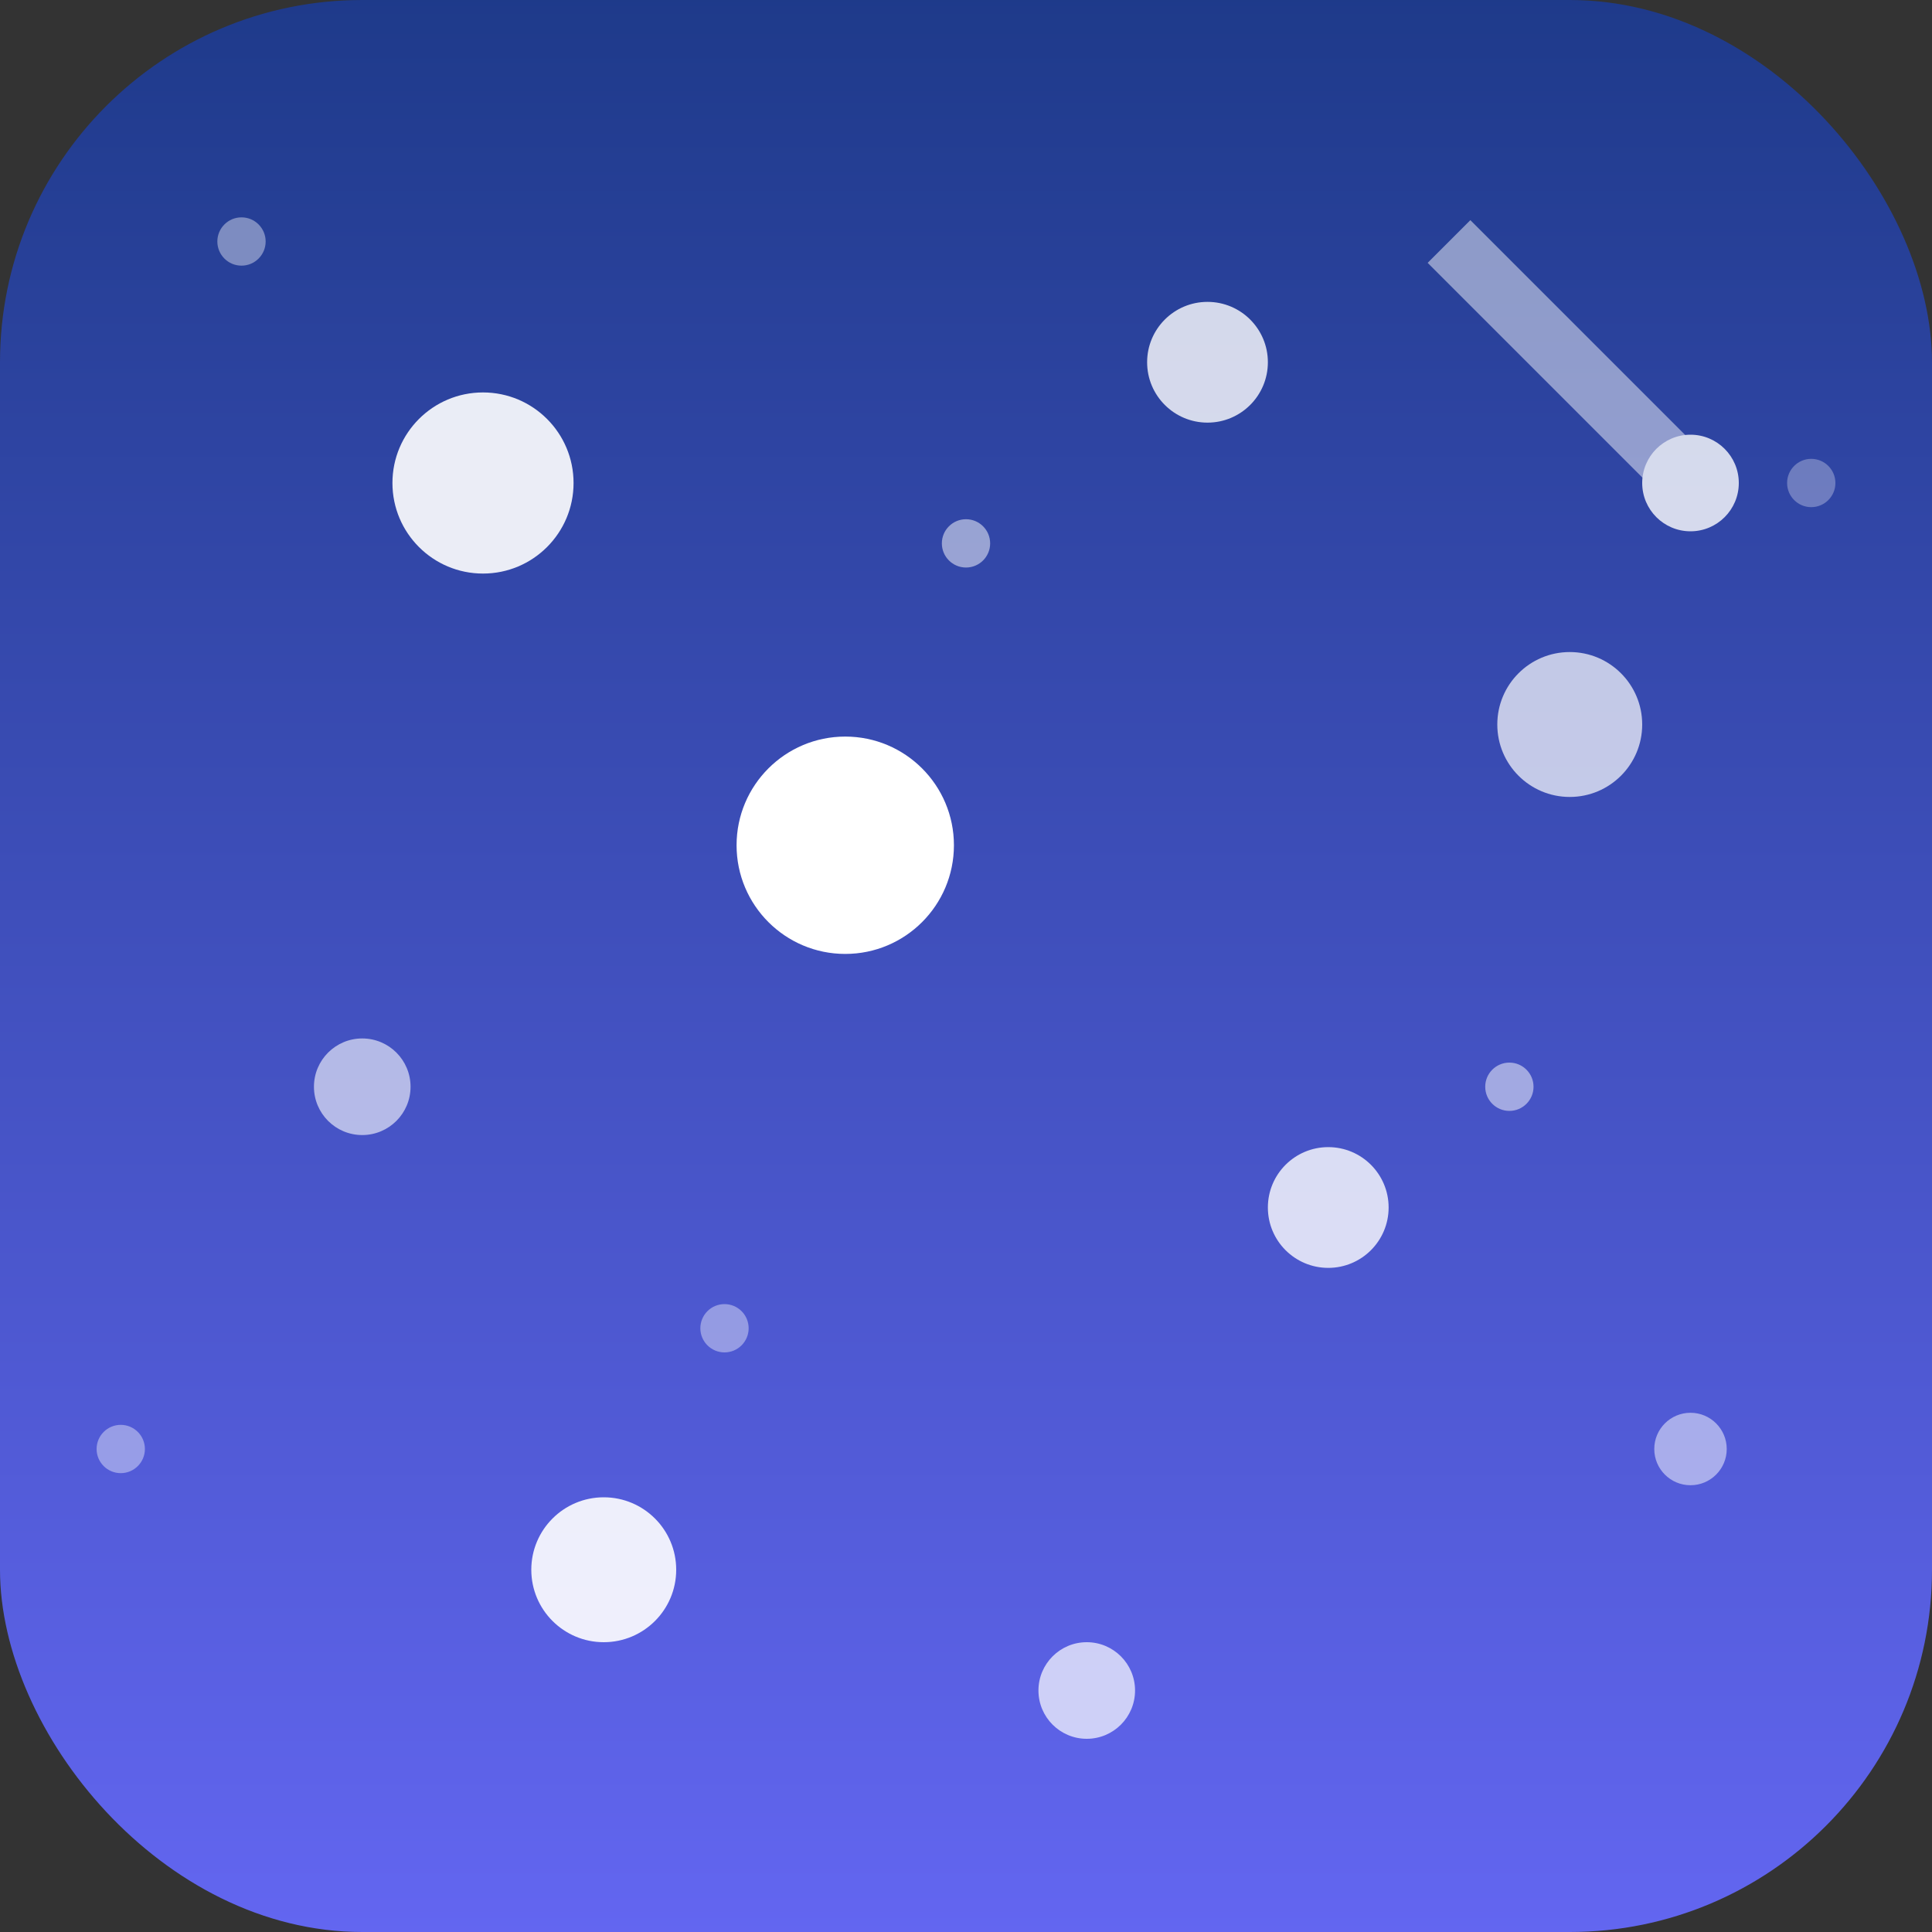
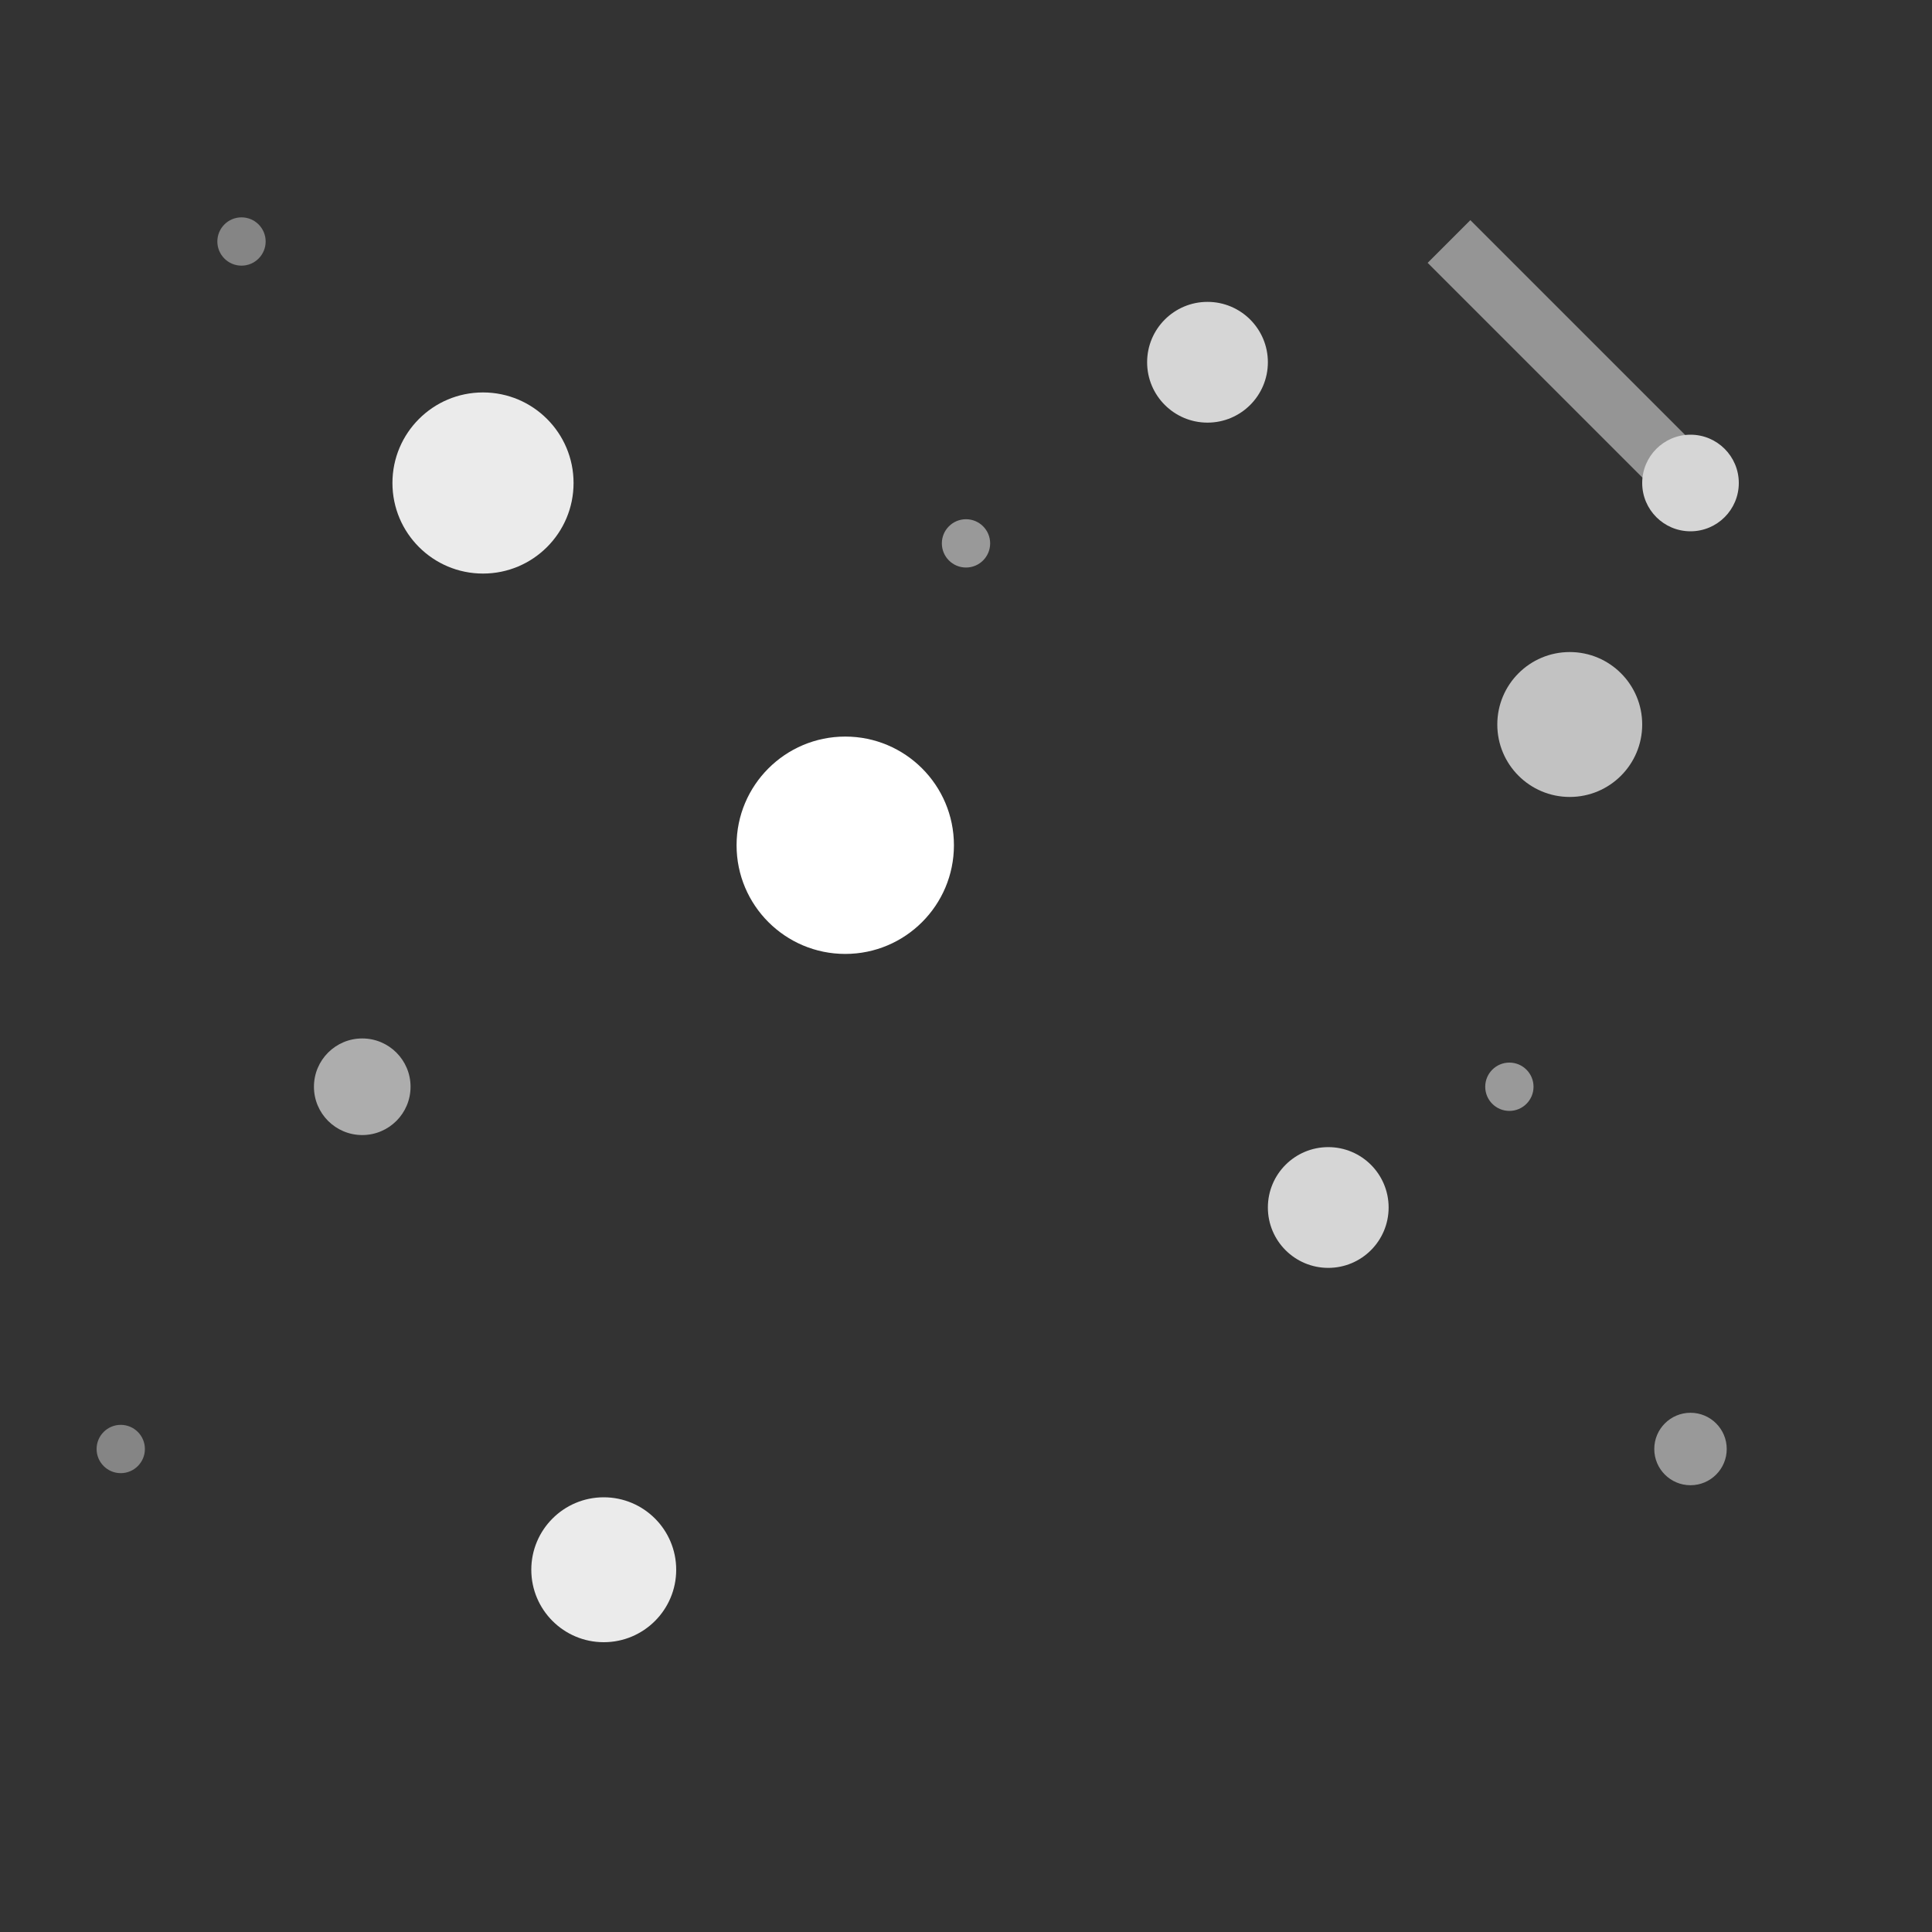
<svg xmlns="http://www.w3.org/2000/svg" viewBox="0 0 32 32">
  <rect x="0" y="0" width="32" height="32" fill="#333333" stroke="none" />
  <defs>
    <linearGradient id="skyGradient" x1="0%" y1="0%" x2="0%" y2="100%">
      <stop offset="0%" style="stop-color:#1e3a8a;stop-opacity:1" />
      <stop offset="100%" style="stop-color:#6366f1;stop-opacity:1" />
    </linearGradient>
  </defs>
-   <rect width="32" height="32" fill="url(#skyGradient)" rx="6" />
  <circle cx="8" cy="8" r="1.5" fill="white" opacity="0.9">
    <animate attributeName="opacity" values="0.9;0.4;0.9" dur="3s" repeatCount="indefinite" />
  </circle>
  <circle cx="20" cy="6" r="1" fill="white" opacity="0.8" />
  <circle cx="26" cy="12" r="1.2" fill="white" opacity="0.7">
    <animate attributeName="opacity" values="0.7;0.3;0.7" dur="2.5s" repeatCount="indefinite" />
  </circle>
  <circle cx="6" cy="18" r="0.8" fill="white" opacity="0.6" />
  <circle cx="14" cy="14" r="1.8" fill="white" opacity="1">
    <animate attributeName="opacity" values="1;0.5;1" dur="4s" repeatCount="indefinite" />
  </circle>
  <circle cx="22" cy="20" r="1" fill="white" opacity="0.8" />
  <circle cx="10" cy="26" r="1.2" fill="white" opacity="0.9">
    <animate attributeName="opacity" values="0.9;0.4;0.9" dur="3.5s" repeatCount="indefinite" />
  </circle>
  <circle cx="28" cy="24" r="0.6" fill="white" opacity="0.5" />
-   <circle cx="18" cy="28" r="0.8" fill="white" opacity="0.7" />
  <circle cx="4" cy="4" r="0.4" fill="white" opacity="0.4" />
  <circle cx="16" cy="9" r="0.4" fill="white" opacity="0.5" />
-   <circle cx="12" cy="22" r="0.4" fill="white" opacity="0.4" />
  <circle cx="25" cy="18" r="0.4" fill="white" opacity="0.5" />
-   <circle cx="30" cy="8" r="0.4" fill="white" opacity="0.3" />
  <circle cx="2" cy="24" r="0.4" fill="white" opacity="0.4" />
  <g opacity="0.8">
    <line x1="24" y1="4" x2="28" y2="8" stroke="white" stroke-width="1" opacity="0.6" />
    <circle cx="28" cy="8" r="0.8" fill="white" />
  </g>
</svg>